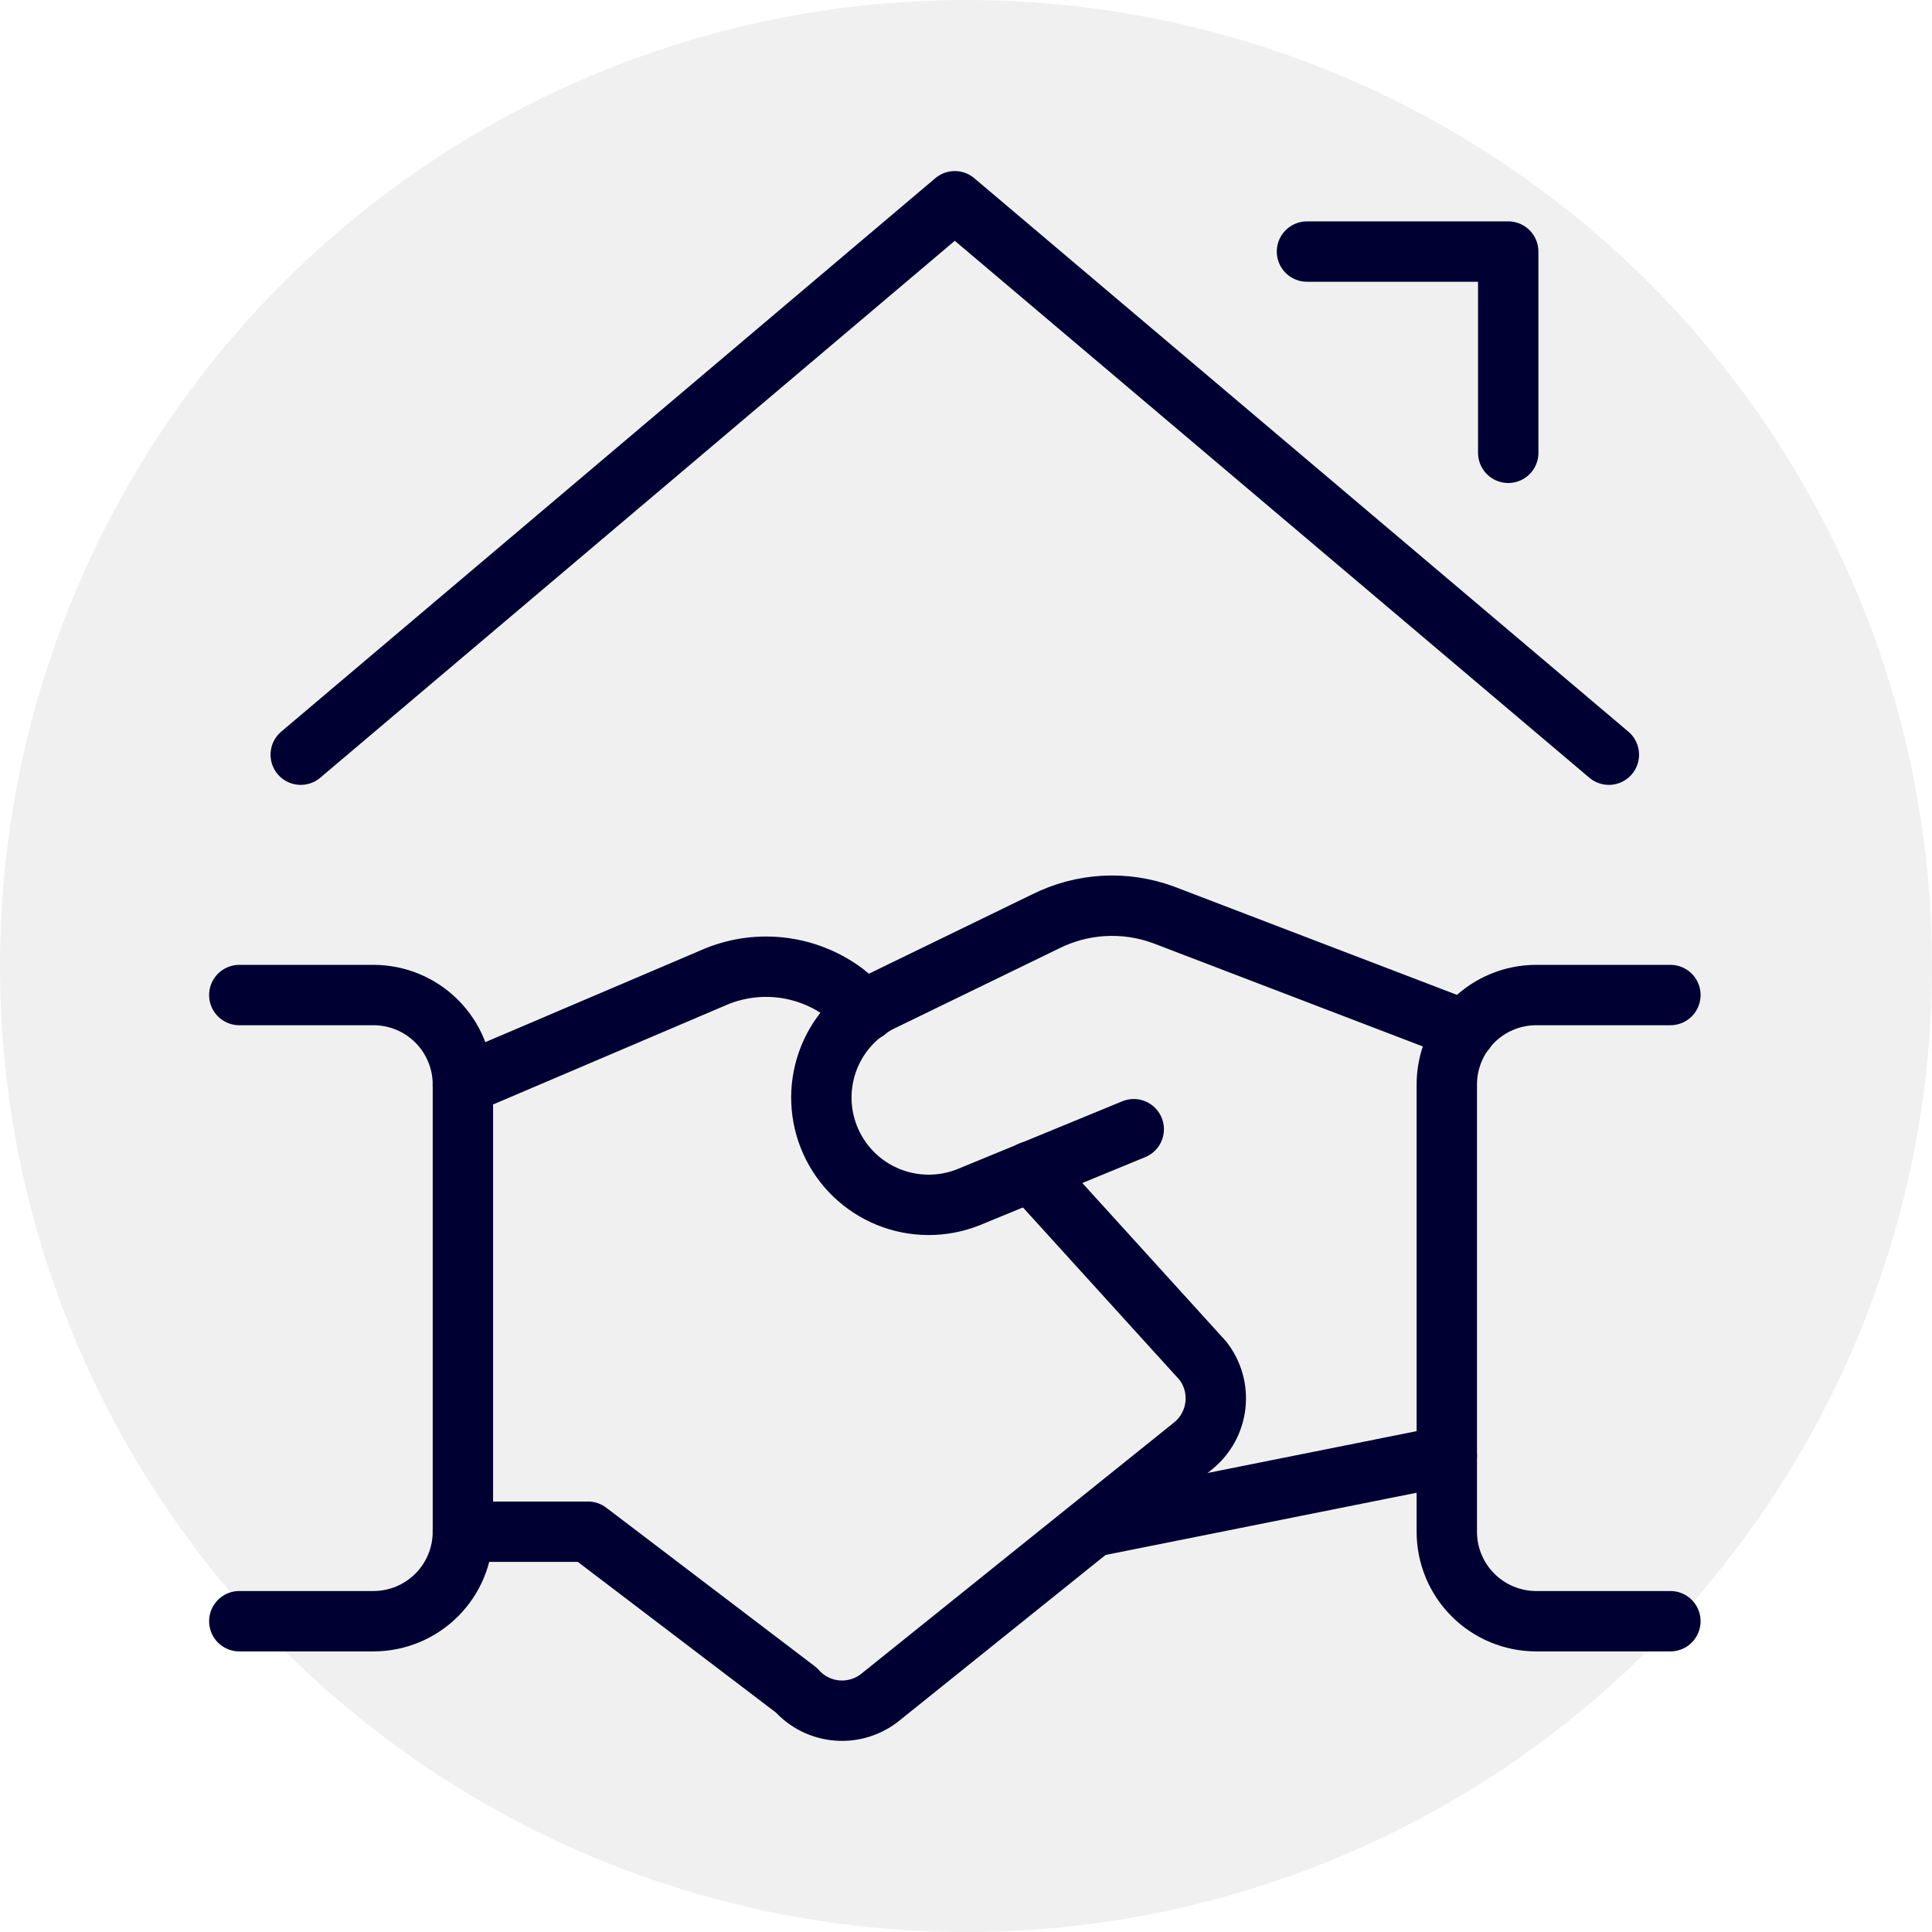
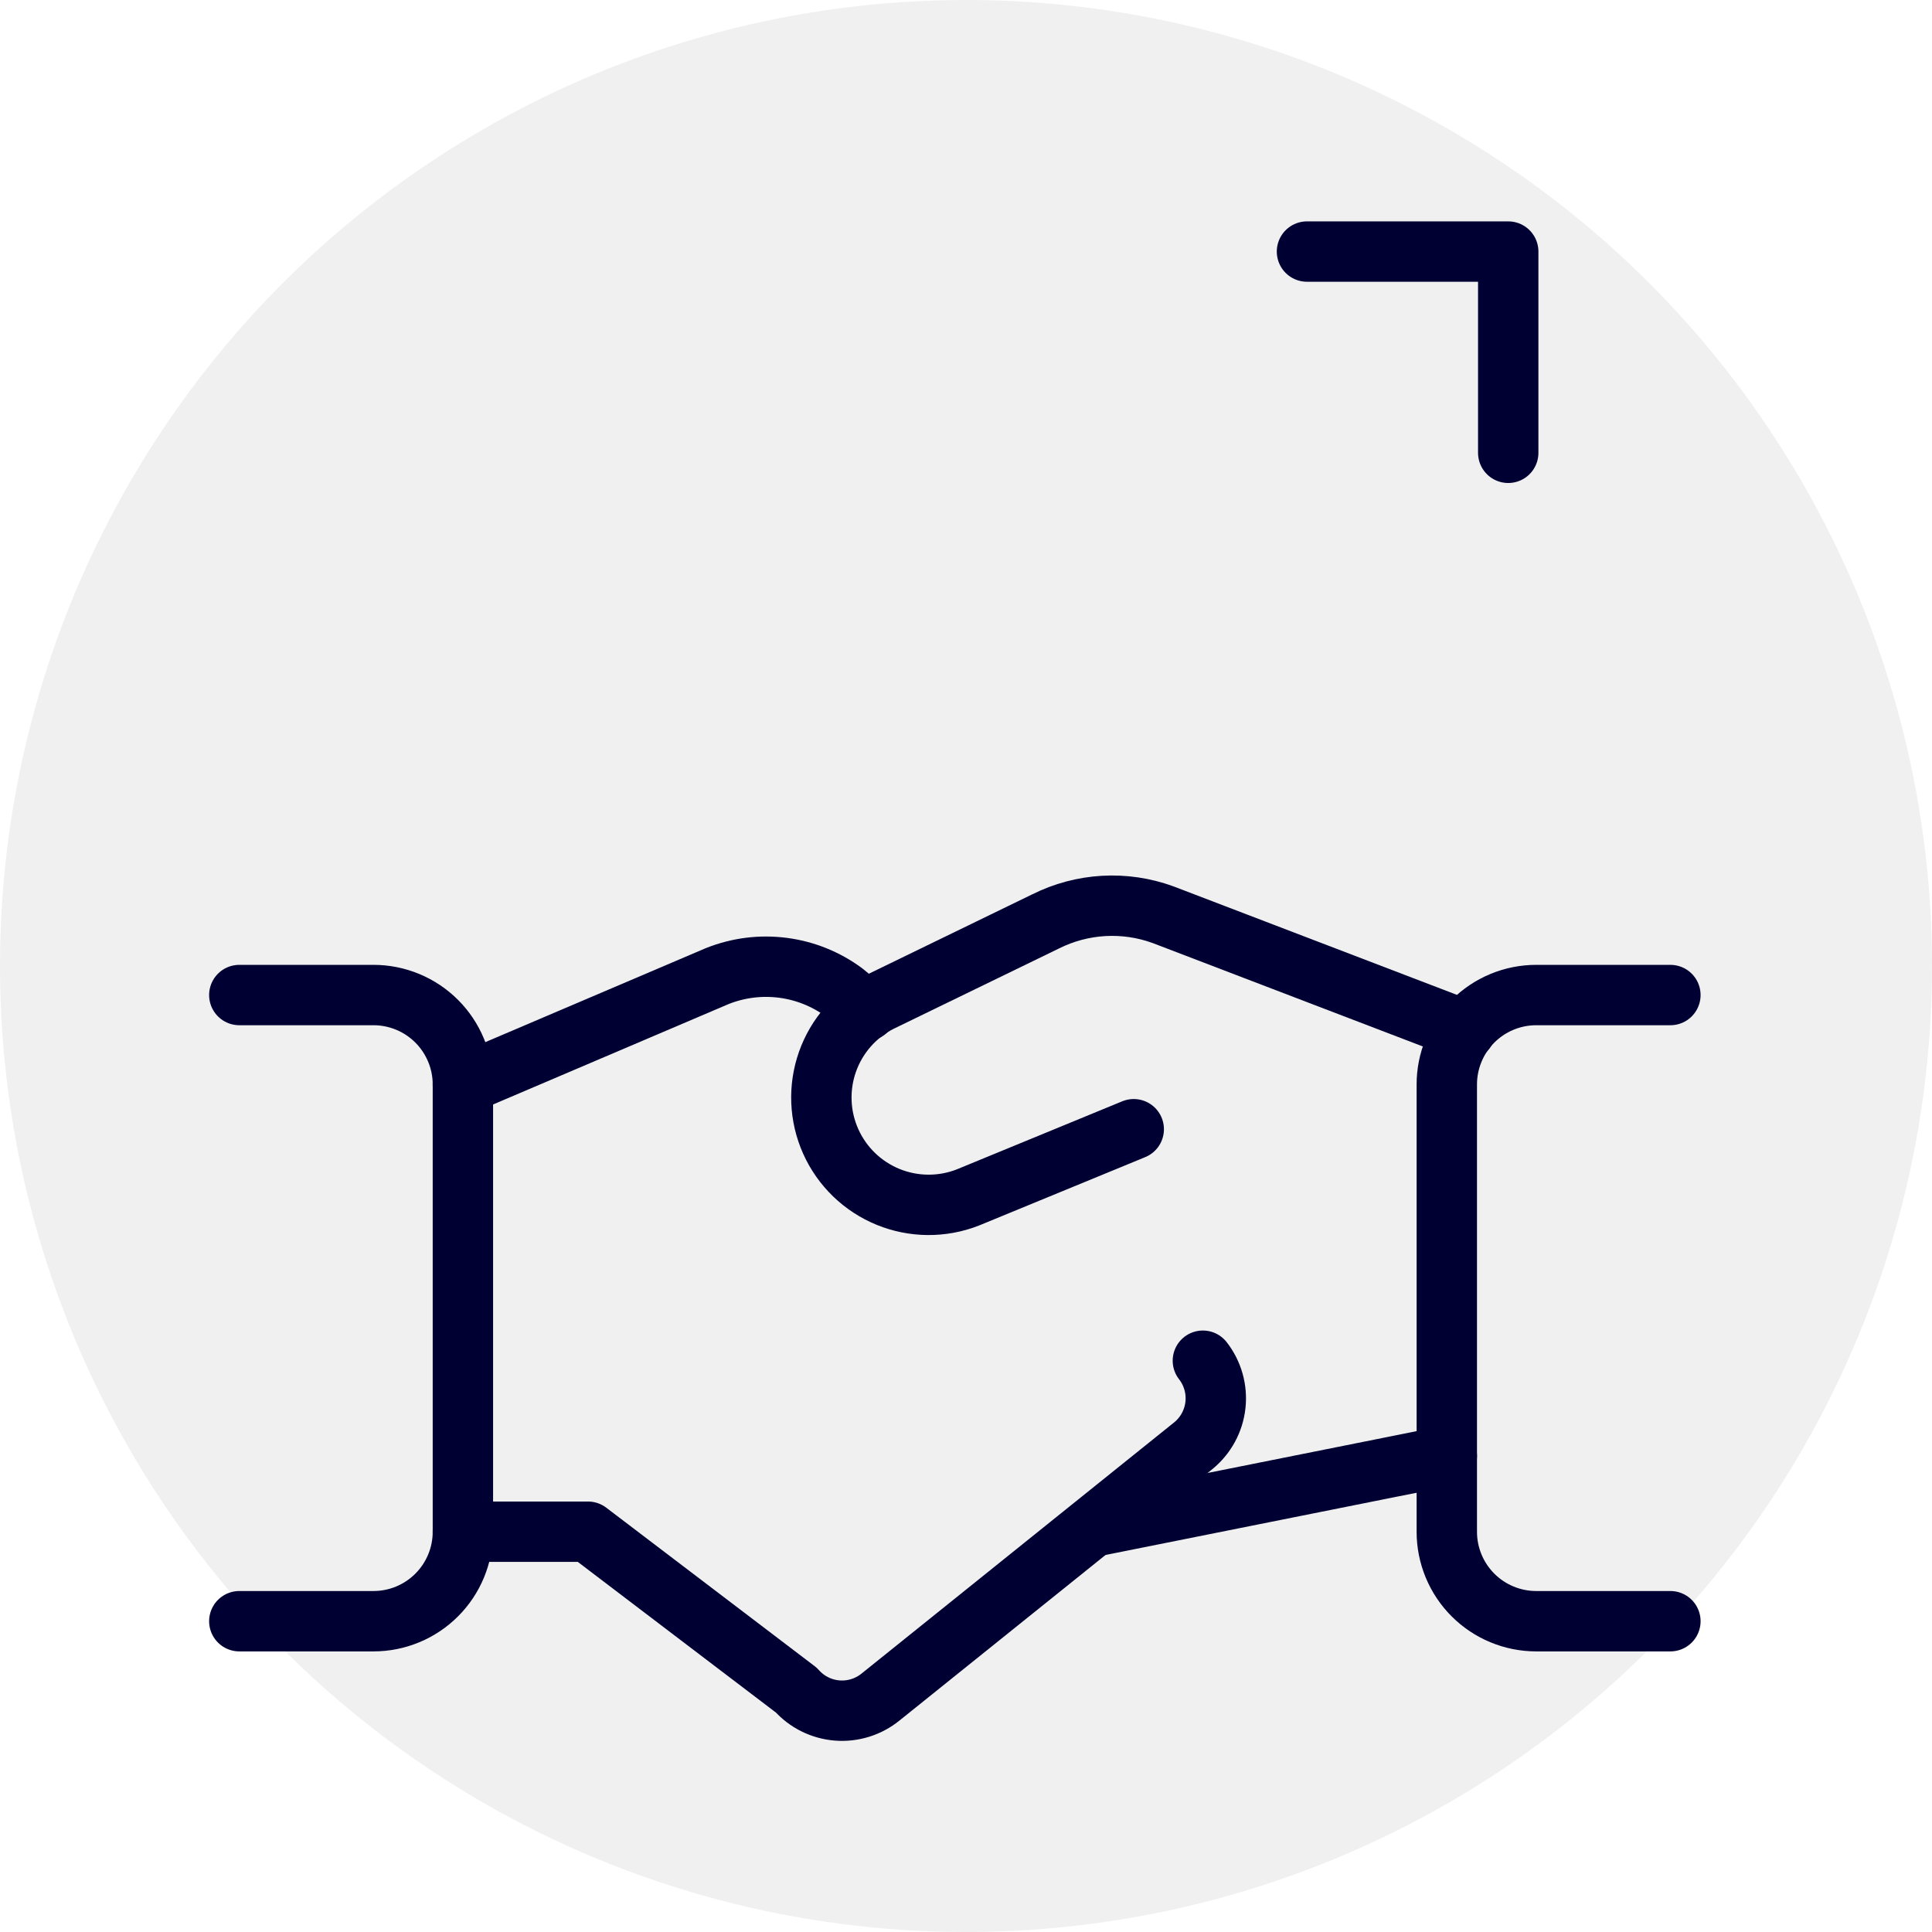
<svg xmlns="http://www.w3.org/2000/svg" width="96" height="96" viewBox="0 0 96 96" fill="none" class="search-icon-box_item__icon d-block ms-0 mb-24 mb-md-32">
  <circle cx="48" cy="48" r="48" fill="#CCCCCC" fill-opacity="0.3" />
  <path d="M71.891 72.343L54.428 75.837" stroke="#000033" stroke-width="3" stroke-linecap="round" stroke-linejoin="round" />
  <path d="M56.335 56.11L48.095 59.5C46.819 60.001 45.4 59.991 44.131 59.474C42.862 58.956 41.841 57.97 41.28 56.72C40.719 55.47 40.661 54.051 41.117 52.759C41.573 51.467 42.509 50.4 43.731 49.78L51.965 45.78C52.861 45.333 53.839 45.073 54.839 45.015C55.839 44.958 56.84 45.105 57.781 45.447L72.811 51.2" stroke="#000033" stroke-width="3" stroke-linecap="round" stroke-linejoin="round" />
-   <path d="M23 76.11H29.217L39.57 83.983C40.091 84.57 40.818 84.932 41.6 84.994C42.381 85.056 43.157 84.813 43.763 84.317L59.3 71.833C59.913 71.33 60.306 70.608 60.394 69.819C60.482 69.031 60.258 68.239 59.77 67.613L51.227 58.203" stroke="#000033" stroke-width="3" stroke-linecap="round" stroke-linejoin="round" />
+   <path d="M23 76.11H29.217L39.57 83.983C40.091 84.57 40.818 84.932 41.6 84.994C42.381 85.056 43.157 84.813 43.763 84.317L59.3 71.833C59.913 71.33 60.306 70.608 60.394 69.819C60.482 69.031 60.258 68.239 59.77 67.613" stroke="#000033" stroke-width="3" stroke-linecap="round" stroke-linejoin="round" />
  <path d="M43.047 50.223L41.933 49.307C41.04 48.648 39.994 48.229 38.893 48.088C37.792 47.947 36.674 48.089 35.643 48.5L23 53.89" stroke="#000033" stroke-width="3" stroke-linecap="round" stroke-linejoin="round" />
  <path d="M11.891 80.557H18.557C19.141 80.557 19.719 80.442 20.259 80.218C20.798 79.995 21.288 79.667 21.7 79.254C22.113 78.841 22.44 78.351 22.663 77.811C22.887 77.272 23.001 76.694 23.001 76.11V53.89C23.001 53.306 22.887 52.728 22.663 52.189C22.44 51.649 22.113 51.159 21.7 50.746C21.288 50.333 20.798 50.005 20.259 49.782C19.719 49.558 19.141 49.443 18.557 49.443H11.891" stroke="#000033" stroke-width="3" stroke-linecap="round" stroke-linejoin="round" />
  <path d="M83.001 80.557H76.334C75.75 80.557 75.172 80.442 74.633 80.218C74.094 79.995 73.603 79.667 73.191 79.254C72.778 78.841 72.451 78.351 72.228 77.811C72.005 77.272 71.89 76.694 71.891 76.11V53.89C71.89 53.306 72.005 52.728 72.228 52.189C72.451 51.649 72.778 51.159 73.191 50.746C73.603 50.333 74.094 50.005 74.633 49.782C75.172 49.558 75.75 49.443 76.334 49.443H83.001" stroke="#000033" stroke-width="3" stroke-linecap="round" stroke-linejoin="round" />
-   <path d="M79.943 37.5L47.443 10L14.943 37.5" stroke="#000033" stroke-width="3" stroke-linecap="round" stroke-linejoin="round" />
  <path d="M64.943 12.5H74.943V22.5" stroke="#000033" stroke-width="3" stroke-linecap="round" stroke-linejoin="round" />
</svg>